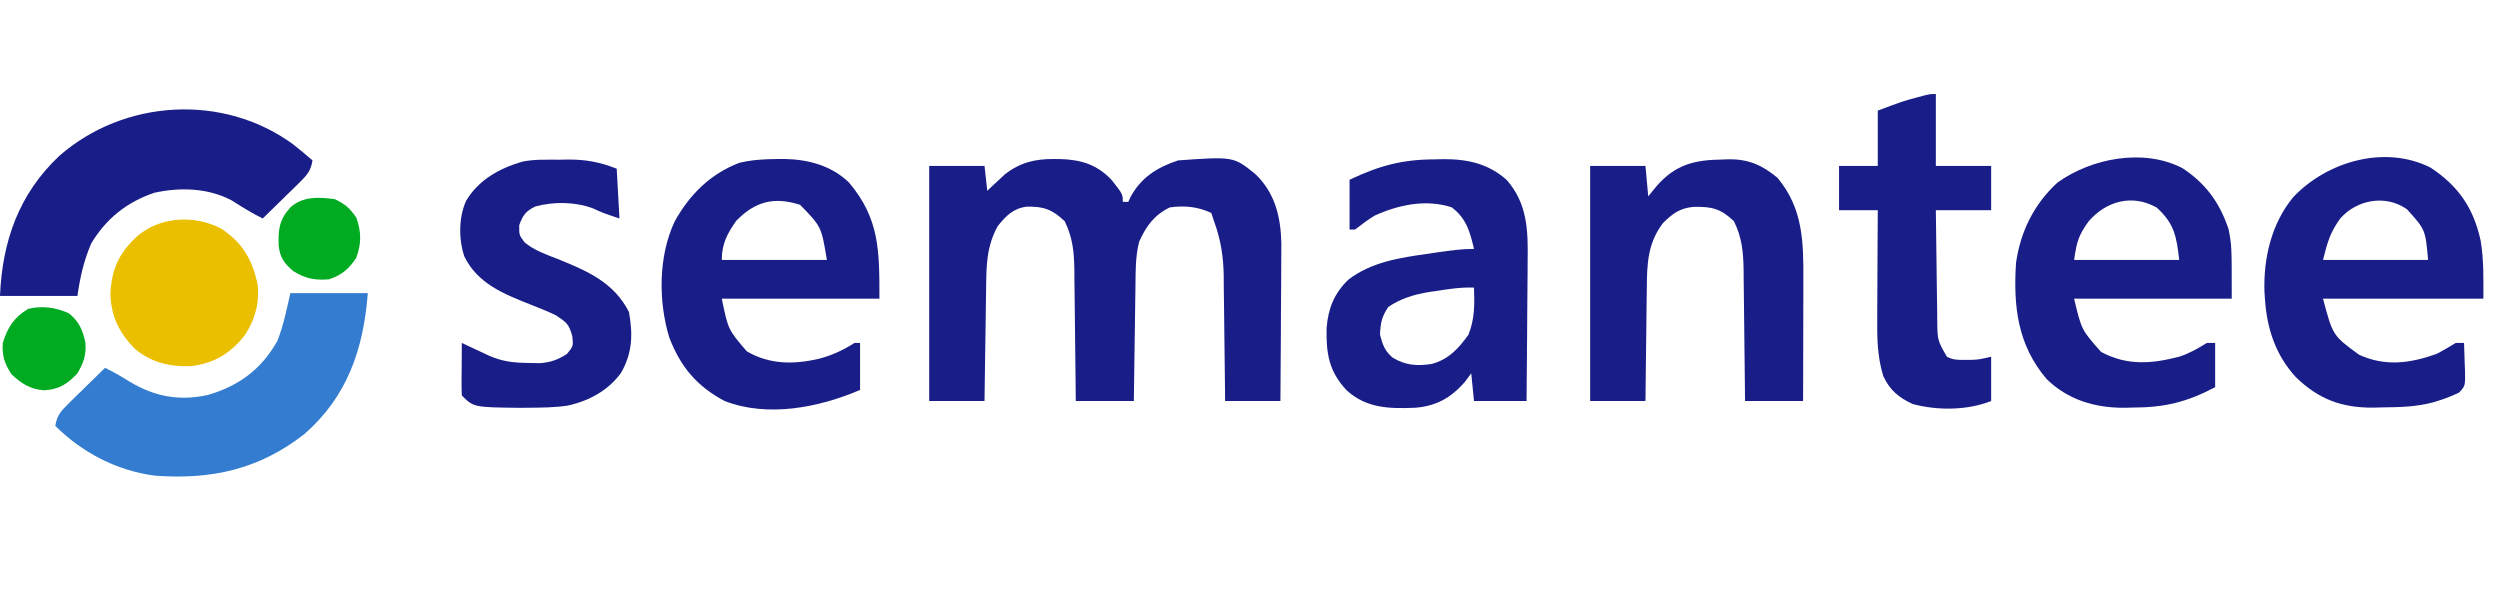
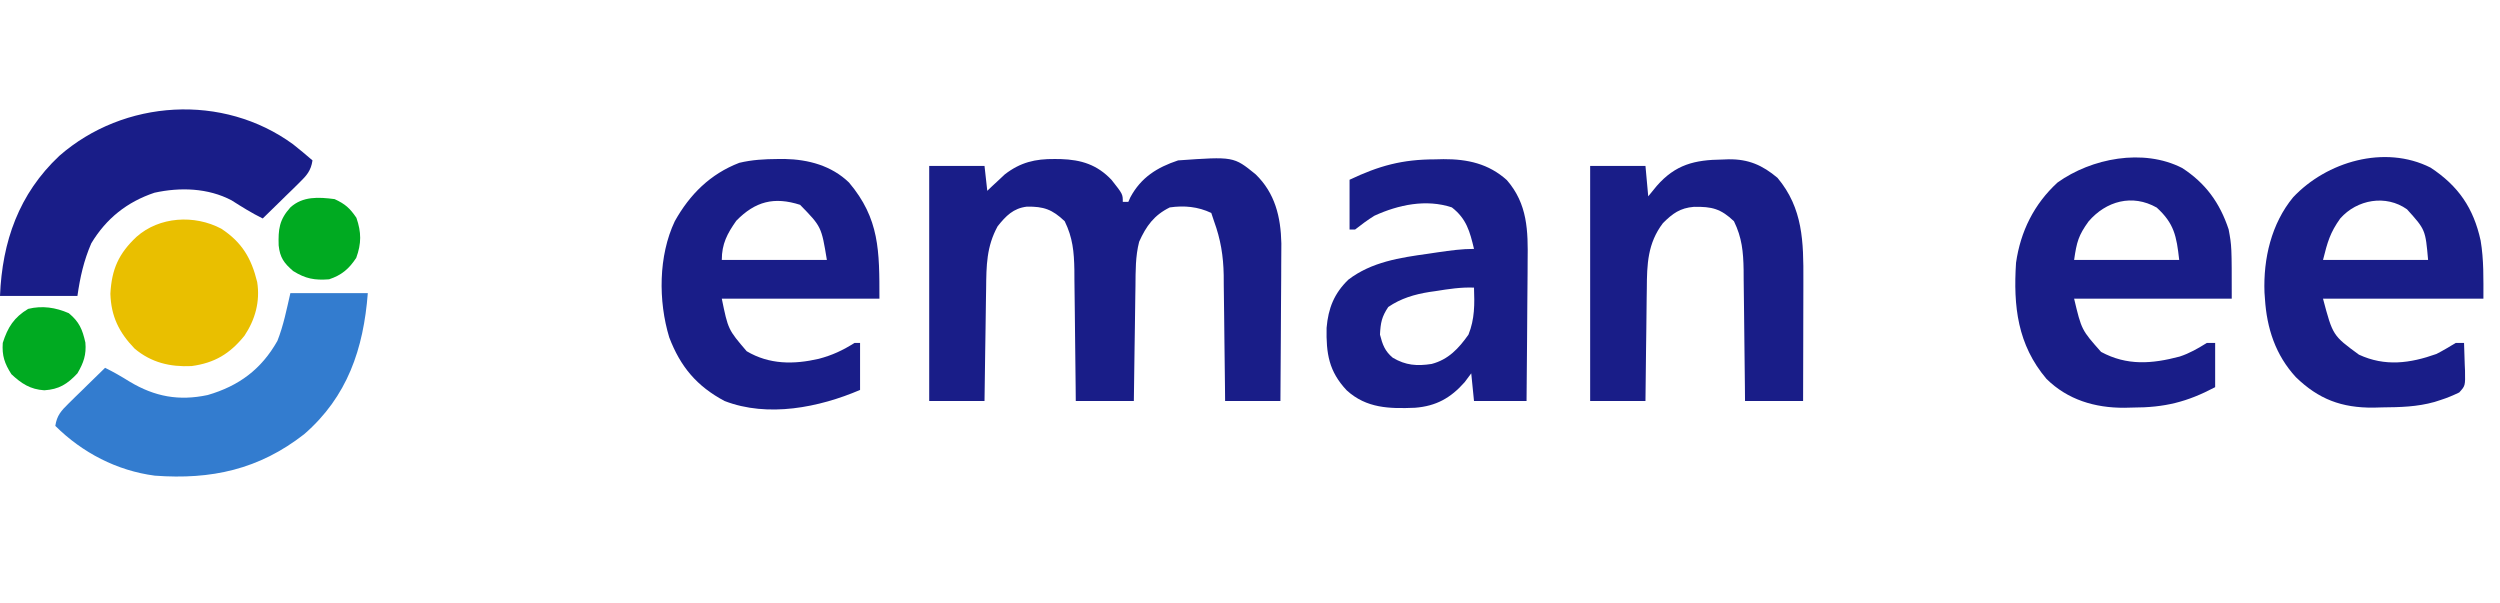
<svg xmlns="http://www.w3.org/2000/svg" version="1.1" width="904" height="218">
  <path d="M0 0 C1.118 0.01 1.118 0.01 2.259 0.02 C9.68 0.264 15.408 2.035 20.621 7.543 C24.688 12.699 24.688 12.699 24.688 15.5 C25.348 15.5 26.008 15.5 26.688 15.5 C27.059 14.665 27.059 14.665 27.438 13.812 C31.311 6.647 37.078 3.037 44.688 0.5 C64.773 -0.916 64.773 -0.916 72.688 5.5 C79.757 12.327 81.812 20.929 82.028 30.51 C82.028 33.167 82.012 35.82 81.98 38.477 C81.975 39.897 81.971 41.318 81.968 42.738 C81.956 46.444 81.927 50.149 81.893 53.855 C81.863 57.649 81.849 61.444 81.834 65.238 C81.802 72.659 81.749 80.079 81.688 87.5 C75.088 87.5 68.487 87.5 61.688 87.5 C61.673 85.886 61.658 84.273 61.643 82.61 C61.585 76.59 61.508 70.57 61.425 64.551 C61.392 61.952 61.364 59.352 61.341 56.753 C61.307 53.004 61.255 49.256 61.199 45.508 C61.193 44.356 61.186 43.205 61.18 42.019 C61.054 35.023 60.079 29.074 57.688 22.5 C57.193 21.015 57.193 21.015 56.688 19.5 C51.886 17.219 46.91 16.75 41.688 17.5 C36.01 20.285 33.154 24.223 30.604 29.92 C29.245 35.228 29.328 40.44 29.273 45.898 C29.254 47.089 29.235 48.279 29.215 49.505 C29.155 53.295 29.109 57.085 29.062 60.875 C29.024 63.449 28.985 66.023 28.945 68.598 C28.849 74.898 28.765 81.199 28.688 87.5 C21.758 87.5 14.828 87.5 7.688 87.5 C7.673 85.815 7.658 84.13 7.643 82.395 C7.591 76.802 7.526 71.211 7.452 65.619 C7.407 62.231 7.368 58.844 7.341 55.457 C7.307 51.554 7.255 47.652 7.199 43.75 C7.193 42.544 7.186 41.339 7.18 40.097 C7.066 33.549 6.585 28.416 3.688 22.5 C-0.829 18.204 -3.915 17.135 -9.996 17.223 C-14.924 17.813 -17.58 20.584 -20.562 24.312 C-24.601 31.668 -24.642 38.539 -24.727 46.777 C-24.746 47.944 -24.765 49.11 -24.785 50.312 C-24.845 54.021 -24.891 57.729 -24.938 61.438 C-24.976 63.959 -25.015 66.48 -25.055 69.002 C-25.15 75.168 -25.235 81.334 -25.312 87.5 C-31.913 87.5 -38.513 87.5 -45.312 87.5 C-45.312 59.45 -45.312 31.4 -45.312 2.5 C-38.712 2.5 -32.112 2.5 -25.312 2.5 C-24.983 5.47 -24.652 8.44 -24.312 11.5 C-23.744 10.957 -23.176 10.415 -22.59 9.855 C-21.818 9.14 -21.046 8.425 -20.25 7.688 C-19.119 6.626 -19.119 6.626 -17.965 5.543 C-12.298 1.178 -6.953 -0.063 0 0 Z " fill="#191D88" transform="translate(381.312,57.5)" />
  <path d="M0 0 C8.457 5.478 13.605 12.558 16.805 22.188 C17.93 28.25 17.93 28.25 17.93 47.25 C-0.88 47.25 -19.69 47.25 -39.07 47.25 C-36.382 58.554 -36.382 58.554 -29.32 66.5 C-19.942 71.55 -10.958 70.834 -0.914 68.184 C2.749 66.981 5.658 65.269 8.93 63.25 C9.92 63.25 10.91 63.25 11.93 63.25 C11.93 68.53 11.93 73.81 11.93 79.25 C1.678 84.661 -6.35 86.611 -17.883 86.625 C-18.899 86.649 -19.916 86.674 -20.963 86.699 C-31.547 86.74 -41.405 83.818 -49.07 76.25 C-59.545 63.878 -61.09 49.967 -60.07 34.25 C-58.446 22.918 -53.549 13.025 -45.07 5.25 C-32.807 -3.529 -14.064 -7.207 0 0 Z M-33.863 19.34 C-37.473 24.355 -38.135 26.701 -39.07 33.25 C-26.53 33.25 -13.99 33.25 -1.07 33.25 C-2.035 24.572 -2.9 20.052 -9.195 14.312 C-18.047 9.297 -27.526 11.953 -33.863 19.34 Z " fill="#191D88" transform="translate(789.07,60.75)" />
  <path d="M0 0 C10.025 6.596 15.532 14.604 18.102 26.383 C19.28 33.423 19.102 40.182 19.102 47.383 C-0.038 47.383 -19.178 47.383 -38.898 47.383 C-35.359 60.713 -35.359 60.713 -25.898 67.633 C-16.482 71.99 -7.444 70.783 2.102 67.383 C4.519 66.159 6.78 64.786 9.102 63.383 C10.092 63.383 11.082 63.383 12.102 63.383 C12.209 65.988 12.289 68.589 12.352 71.195 C12.385 71.933 12.419 72.671 12.453 73.432 C12.552 78.888 12.552 78.888 10.363 81.293 C8.145 82.362 6.013 83.267 3.664 84.008 C2.923 84.248 2.182 84.487 1.418 84.734 C-4.918 86.508 -10.979 86.635 -17.523 86.695 C-18.553 86.724 -19.583 86.753 -20.645 86.783 C-32.148 86.877 -40.478 83.763 -48.738 75.738 C-56.071 67.743 -59.219 58.129 -59.898 47.383 C-59.951 46.648 -60.004 45.913 -60.059 45.156 C-60.517 32.917 -57.574 20.26 -49.703 10.723 C-37.652 -2.103 -16.664 -8.42 0 0 Z M-32.656 18.371 C-36.336 23.518 -37.263 26.843 -38.898 33.383 C-26.358 33.383 -13.818 33.383 -0.898 33.383 C-1.857 22.452 -1.857 22.452 -8.523 15.07 C-16.126 9.669 -26.563 11.479 -32.656 18.371 Z " fill="#191D88" transform="translate(878.898,60.617)" />
  <path d="M0 0 C1.247 -0.01 1.247 -0.01 2.519 -0.019 C11.138 0.158 19.484 2.39 25.812 8.5 C36.879 21.61 36.812 33.212 36.812 50.5 C18.003 50.5 -0.807 50.5 -20.188 50.5 C-17.902 61.662 -17.902 61.662 -11.188 69.5 C-2.998 74.363 5.866 74.322 14.875 72.25 C19.769 70.957 23.551 69.186 27.812 66.5 C28.473 66.5 29.133 66.5 29.812 66.5 C29.812 72.11 29.812 77.72 29.812 83.5 C15.037 89.832 -3.525 93.569 -19.188 87.5 C-29.23 82.151 -35.14 75.117 -39.188 64.5 C-43.186 51.351 -43.115 35.003 -37.188 22.5 C-31.747 12.761 -24.359 5.427 -13.871 1.379 C-9.203 0.265 -4.786 0.031 0 0 Z M-14.938 22.312 C-18.219 26.962 -20.188 30.669 -20.188 36.5 C-7.647 36.5 4.893 36.5 17.812 36.5 C15.837 24.464 15.837 24.464 8.125 16.562 C-1.254 13.554 -8.082 15.301 -14.938 22.312 Z " fill="#191D88" transform="translate(281.188,57.5)" />
  <path d="M0 0 C1.025 -0.024 2.05 -0.049 3.105 -0.074 C11.779 -0.107 19.414 1.567 26 7.5 C33.53 16.161 33.681 25.84 33.516 36.789 C33.508 38.254 33.502 39.72 33.498 41.185 C33.483 45.009 33.444 48.833 33.4 52.657 C33.358 56.572 33.34 60.487 33.32 64.402 C33.278 72.06 33.207 79.717 33.125 87.375 C26.855 87.375 20.585 87.375 14.125 87.375 C13.795 84.075 13.465 80.775 13.125 77.375 C12.341 78.427 11.557 79.479 10.75 80.562 C5.717 86.268 0.44 89.23 -7.207 89.82 C-16.453 90.199 -24.755 90.038 -31.891 83.539 C-38.38 76.654 -39.356 70.213 -39.18 60.918 C-38.569 53.821 -36.454 48.494 -31.312 43.5 C-22.899 37.074 -12.68 35.551 -2.438 34.125 C-1.281 33.952 -0.124 33.78 1.068 33.602 C5.478 32.957 9.661 32.375 14.125 32.375 C12.631 26.119 11.42 21.479 6.125 17.375 C-3.15 14.283 -13.208 16.409 -21.875 20.375 C-24.362 21.91 -26.569 23.57 -28.875 25.375 C-29.535 25.375 -30.195 25.375 -30.875 25.375 C-30.875 19.435 -30.875 13.495 -30.875 7.375 C-20.172 2.291 -11.81 0.015 0 0 Z M0.312 47.625 C-0.456 47.735 -1.225 47.844 -2.018 47.957 C-7.411 48.822 -12.318 50.267 -16.875 53.375 C-19.261 56.954 -19.661 59.091 -19.875 63.375 C-18.967 66.948 -18.121 69.335 -15.242 71.738 C-10.562 74.495 -6.515 74.803 -1.199 73.98 C4.86 72.402 8.608 68.358 12.125 63.375 C14.408 57.723 14.342 52.368 14.125 46.375 C9.419 46.186 4.942 46.883 0.312 47.625 Z " fill="#191D88" transform="translate(518.875,57.625)" />
  <path d="M0 0 C1.16 -0.044 1.16 -0.044 2.344 -0.088 C9.515 -0.166 14.539 2.033 20 6.625 C29.241 17.663 29.406 29.828 29.348 43.562 C29.346 44.816 29.345 46.07 29.343 47.362 C29.339 50.67 29.33 53.977 29.319 57.285 C29.308 60.67 29.304 64.056 29.299 67.441 C29.288 74.065 29.271 80.689 29.25 87.312 C22.32 87.312 15.39 87.312 8.25 87.312 C8.235 85.628 8.221 83.943 8.206 82.207 C8.154 76.615 8.089 71.023 8.014 65.431 C7.97 62.044 7.93 58.657 7.904 55.269 C7.87 51.367 7.818 47.465 7.762 43.562 C7.755 42.357 7.749 41.151 7.742 39.909 C7.629 33.362 7.147 28.228 4.25 22.312 C-0.563 17.734 -3.759 17.009 -10.215 17.102 C-15.245 17.52 -17.94 19.502 -21.438 23 C-26.987 30.301 -27.211 37.855 -27.262 46.688 C-27.28 47.853 -27.298 49.018 -27.316 50.218 C-27.37 53.916 -27.404 57.614 -27.438 61.312 C-27.471 63.829 -27.505 66.346 -27.541 68.863 C-27.626 75.013 -27.693 81.163 -27.75 87.312 C-34.35 87.312 -40.95 87.312 -47.75 87.312 C-47.75 59.263 -47.75 31.212 -47.75 2.312 C-41.15 2.312 -34.55 2.312 -27.75 2.312 C-27.42 5.942 -27.09 9.572 -26.75 13.312 C-25.234 11.456 -25.234 11.456 -23.688 9.562 C-16.883 1.78 -9.952 0.122 0 0 Z " fill="#191D88" transform="translate(622.75,57.688)" />
  <path d="M0 0 C2.391 1.898 4.734 3.83 7.035 5.836 C6.469 9.611 4.912 11.311 2.219 13.945 C1.455 14.699 0.691 15.454 -0.096 16.23 C-0.898 17.008 -1.701 17.785 -2.527 18.586 C-3.737 19.775 -3.737 19.775 -4.971 20.988 C-6.962 22.944 -8.96 24.893 -10.965 26.836 C-14.9 24.905 -18.537 22.625 -22.234 20.273 C-30.744 15.794 -40.815 15.488 -50.102 17.523 C-60.007 20.839 -67.574 26.86 -72.965 35.836 C-75.678 42.151 -76.99 48.011 -77.965 54.836 C-87.205 54.836 -96.445 54.836 -105.965 54.836 C-105.169 35.142 -99.139 17.949 -84.533 4.208 C-61.126 -16.276 -25.306 -18.471 0 0 Z " fill="#191D88" transform="translate(105.965,52.164)" />
  <path d="M0 0 C9.24 0 18.48 0 28 0 C26.45 20.146 20.618 37.44 5 51 C-11.358 63.775 -28.595 67.516 -49 66 C-62.704 64.217 -75.249 57.692 -85 48 C-84.434 44.225 -82.877 42.524 -80.184 39.891 C-79.42 39.137 -78.656 38.382 -77.869 37.605 C-76.665 36.44 -76.665 36.44 -75.438 35.25 C-74.631 34.457 -73.825 33.664 -72.994 32.848 C-71.003 30.892 -69.005 28.943 -67 27 C-63.923 28.512 -61.036 30.186 -58.125 32 C-49.031 37.457 -40.305 39.059 -29.898 36.844 C-18.605 33.556 -10.476 27.527 -4.688 17.25 C-2.489 11.712 -1.34 5.806 0 0 Z " fill="#337CCF" transform="translate(105,106)" />
-   <path d="M0 0 C1.004 -0.021 2.007 -0.041 3.041 -0.062 C9.621 -0.097 14.686 0.832 20.812 3.25 C21.308 12.16 21.308 12.16 21.812 21.25 C15.812 19.25 15.812 19.25 12.312 17.625 C5.823 15.187 -1.944 15.1 -8.609 16.906 C-12.076 18.568 -13.133 20.1 -14.438 23.688 C-14.473 27.268 -14.473 27.268 -12.5 29.875 C-9.025 32.815 -4.772 34.22 -0.586 35.879 C10.159 40.214 19.753 44.308 25.25 55.062 C26.677 63.148 26.543 69.762 22.41 77.027 C17.787 83.459 10.647 87.31 2.95 88.941 C-1.761 89.622 -6.498 89.653 -11.25 89.688 C-12.757 89.703 -12.757 89.703 -14.295 89.718 C-30.912 89.526 -30.912 89.526 -35.188 85.25 C-35.274 83.834 -35.295 82.414 -35.285 80.996 C-35.282 80.142 -35.279 79.288 -35.275 78.408 C-35.267 77.51 -35.259 76.613 -35.25 75.688 C-35.245 74.786 -35.241 73.884 -35.236 72.955 C-35.225 70.72 -35.208 68.485 -35.188 66.25 C-34.295 66.672 -33.403 67.093 -32.484 67.527 C-31.314 68.075 -30.143 68.623 -28.938 69.188 C-27.777 69.733 -26.617 70.278 -25.422 70.84 C-20.338 73.057 -16.393 73.433 -10.812 73.5 C-9.526 73.526 -8.24 73.552 -6.914 73.578 C-2.917 73.226 -0.564 72.381 2.812 70.25 C5.141 67.374 5.141 67.374 4.75 63.812 C3.588 59.396 2.567 58.763 -1.188 56.25 C-4.236 54.793 -7.356 53.548 -10.5 52.312 C-20.071 48.543 -29.572 44.723 -34.297 34.957 C-36.361 28.683 -36.357 20.886 -33.625 14.812 C-29.073 7.253 -21.665 3.161 -13.375 0.715 C-8.987 -0.218 -4.468 0.023 0 0 Z " fill="#191D88" transform="translate(202.188,57.75)" />
-   <path d="M0 0 C0 8.58 0 17.16 0 26 C6.6 26 13.2 26 20 26 C20 31.28 20 36.56 20 42 C13.4 42 6.8 42 0 42 C0.069 48.745 0.157 55.489 0.262 62.233 C0.296 64.527 0.324 66.821 0.346 69.115 C0.38 72.414 0.432 75.713 0.488 79.012 C0.495 80.036 0.501 81.06 0.508 82.115 C0.601 89.066 0.601 89.066 4 95 C6.326 96.163 7.727 96.134 10.312 96.125 C11.072 96.128 11.831 96.13 12.613 96.133 C15.458 96.031 15.458 96.031 20 95 C20 100.28 20 105.56 20 111 C11.4 114.44 0.587 114.498 -8.395 112.09 C-13.397 109.757 -16.643 107.108 -19 102 C-21.16 95.028 -21.265 88.209 -21.195 80.965 C-21.192 79.846 -21.19 78.726 -21.187 77.573 C-21.176 74.028 -21.151 70.483 -21.125 66.938 C-21.115 64.521 -21.106 62.105 -21.098 59.689 C-21.076 53.793 -21.041 47.896 -21 42 C-25.62 42 -30.24 42 -35 42 C-35 36.72 -35 31.44 -35 26 C-30.38 26 -25.76 26 -21 26 C-21 19.4 -21 12.8 -21 6 C-11.931 2.599 -11.931 2.599 -7.125 1.312 C-6.199 1.061 -5.274 0.81 -4.32 0.551 C-2 0 -2 0 0 0 Z " fill="#191D88" transform="translate(700,34)" />
  <path d="M0 0 C7.463 4.907 10.89 10.65 12.996 19.312 C14.108 26.322 12.27 32.921 8.367 38.742 C3.075 45.264 -2.4 48.551 -10.734 49.684 C-18.508 50.045 -25.261 48.438 -31.301 43.395 C-36.973 37.546 -39.839 31.69 -40.09 23.516 C-39.626 14.669 -37.078 8.985 -30.629 2.938 C-22.362 -4.394 -9.696 -5.124 0 0 Z " fill="#E9BF00" transform="translate(80.004,82.688)" />
  <path d="M0 0 C3.787 3.119 4.923 5.855 6 10.625 C6.388 15.005 5.362 17.925 3.125 21.75 C-0.54 25.671 -3.57 27.546 -8.859 27.879 C-13.926 27.555 -17.127 25.449 -20.75 22.062 C-23.247 18.171 -24.187 15.354 -23.875 10.75 C-22.079 5.08 -19.79 1.499 -14.688 -1.562 C-9.583 -2.81 -4.789 -2.082 0 0 Z " fill="#00AA21" transform="translate(24.875,113.25)" />
  <path d="M0 0 C3.854 1.79 5.498 3.263 7.875 6.75 C9.69 11.993 9.719 16.032 7.812 21.25 C5.186 25.236 2.531 27.49 -2 29 C-7.265 29.397 -10.507 28.796 -15 26 C-18.3 23.146 -19.773 21.161 -20.238 16.73 C-20.407 10.95 -20.044 7.481 -16 3 C-11.492 -1.098 -5.754 -0.752 0 0 Z " fill="#00AA21" transform="translate(121,72)" />
</svg>